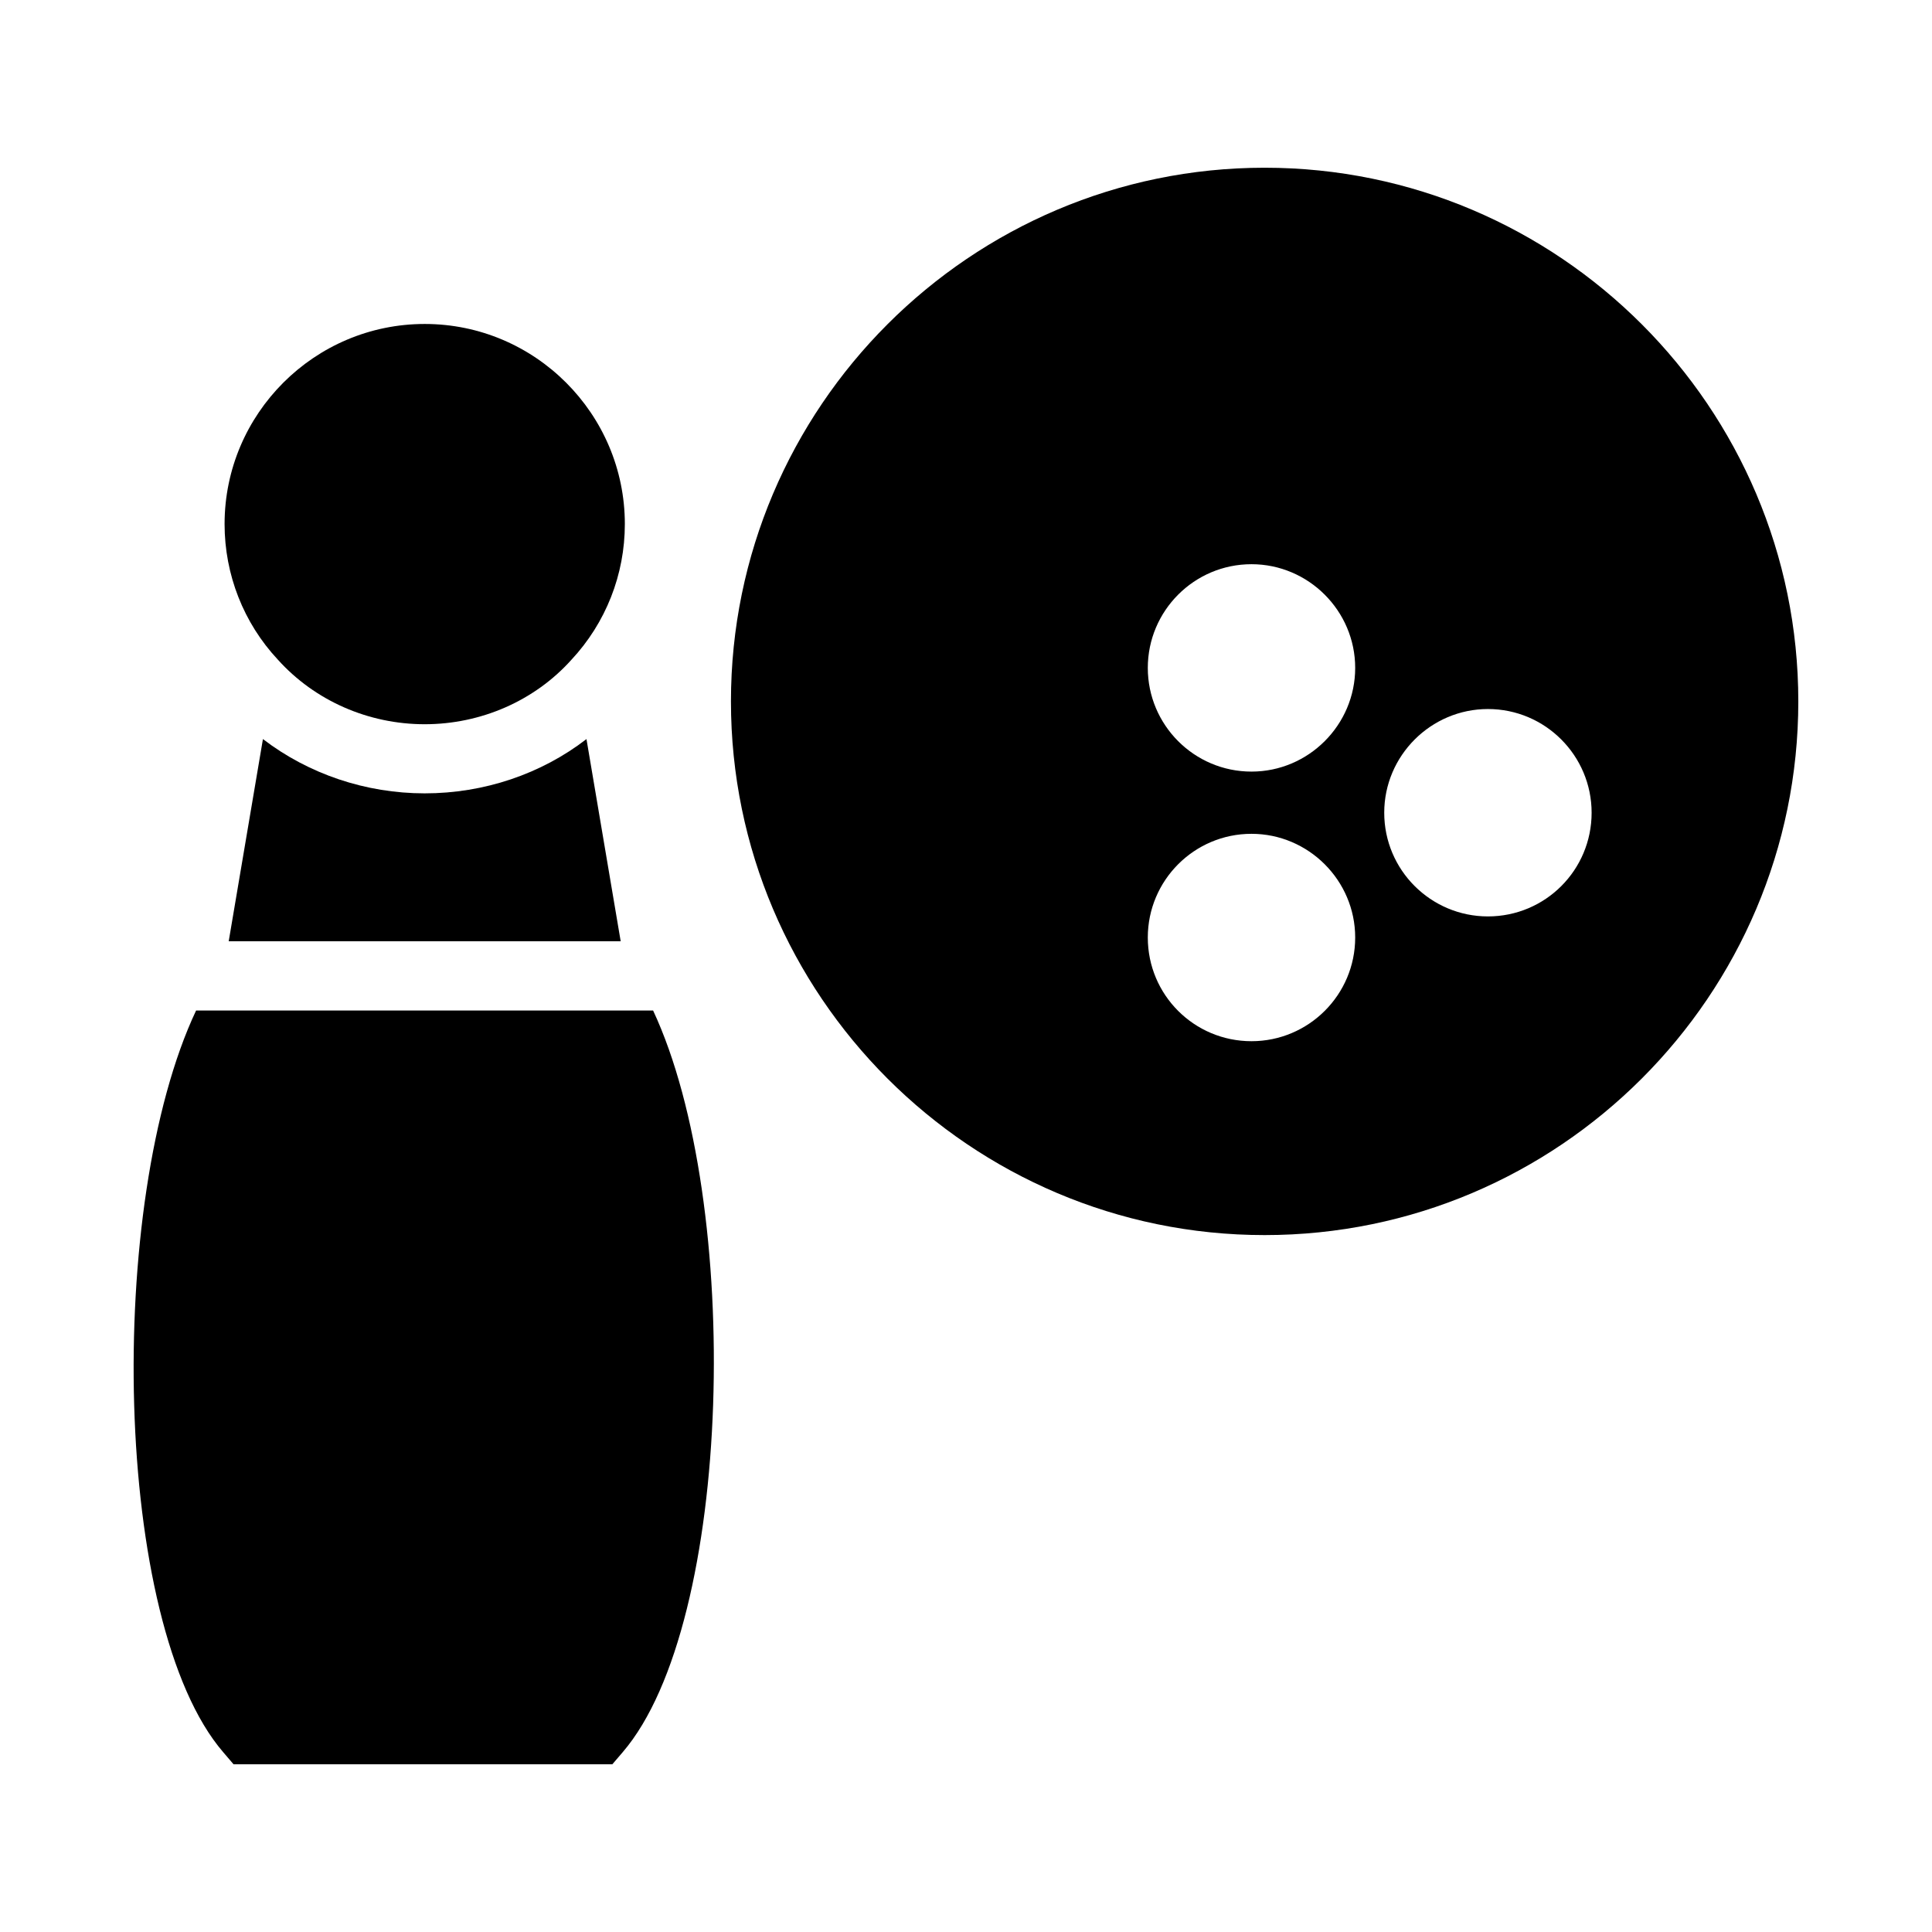
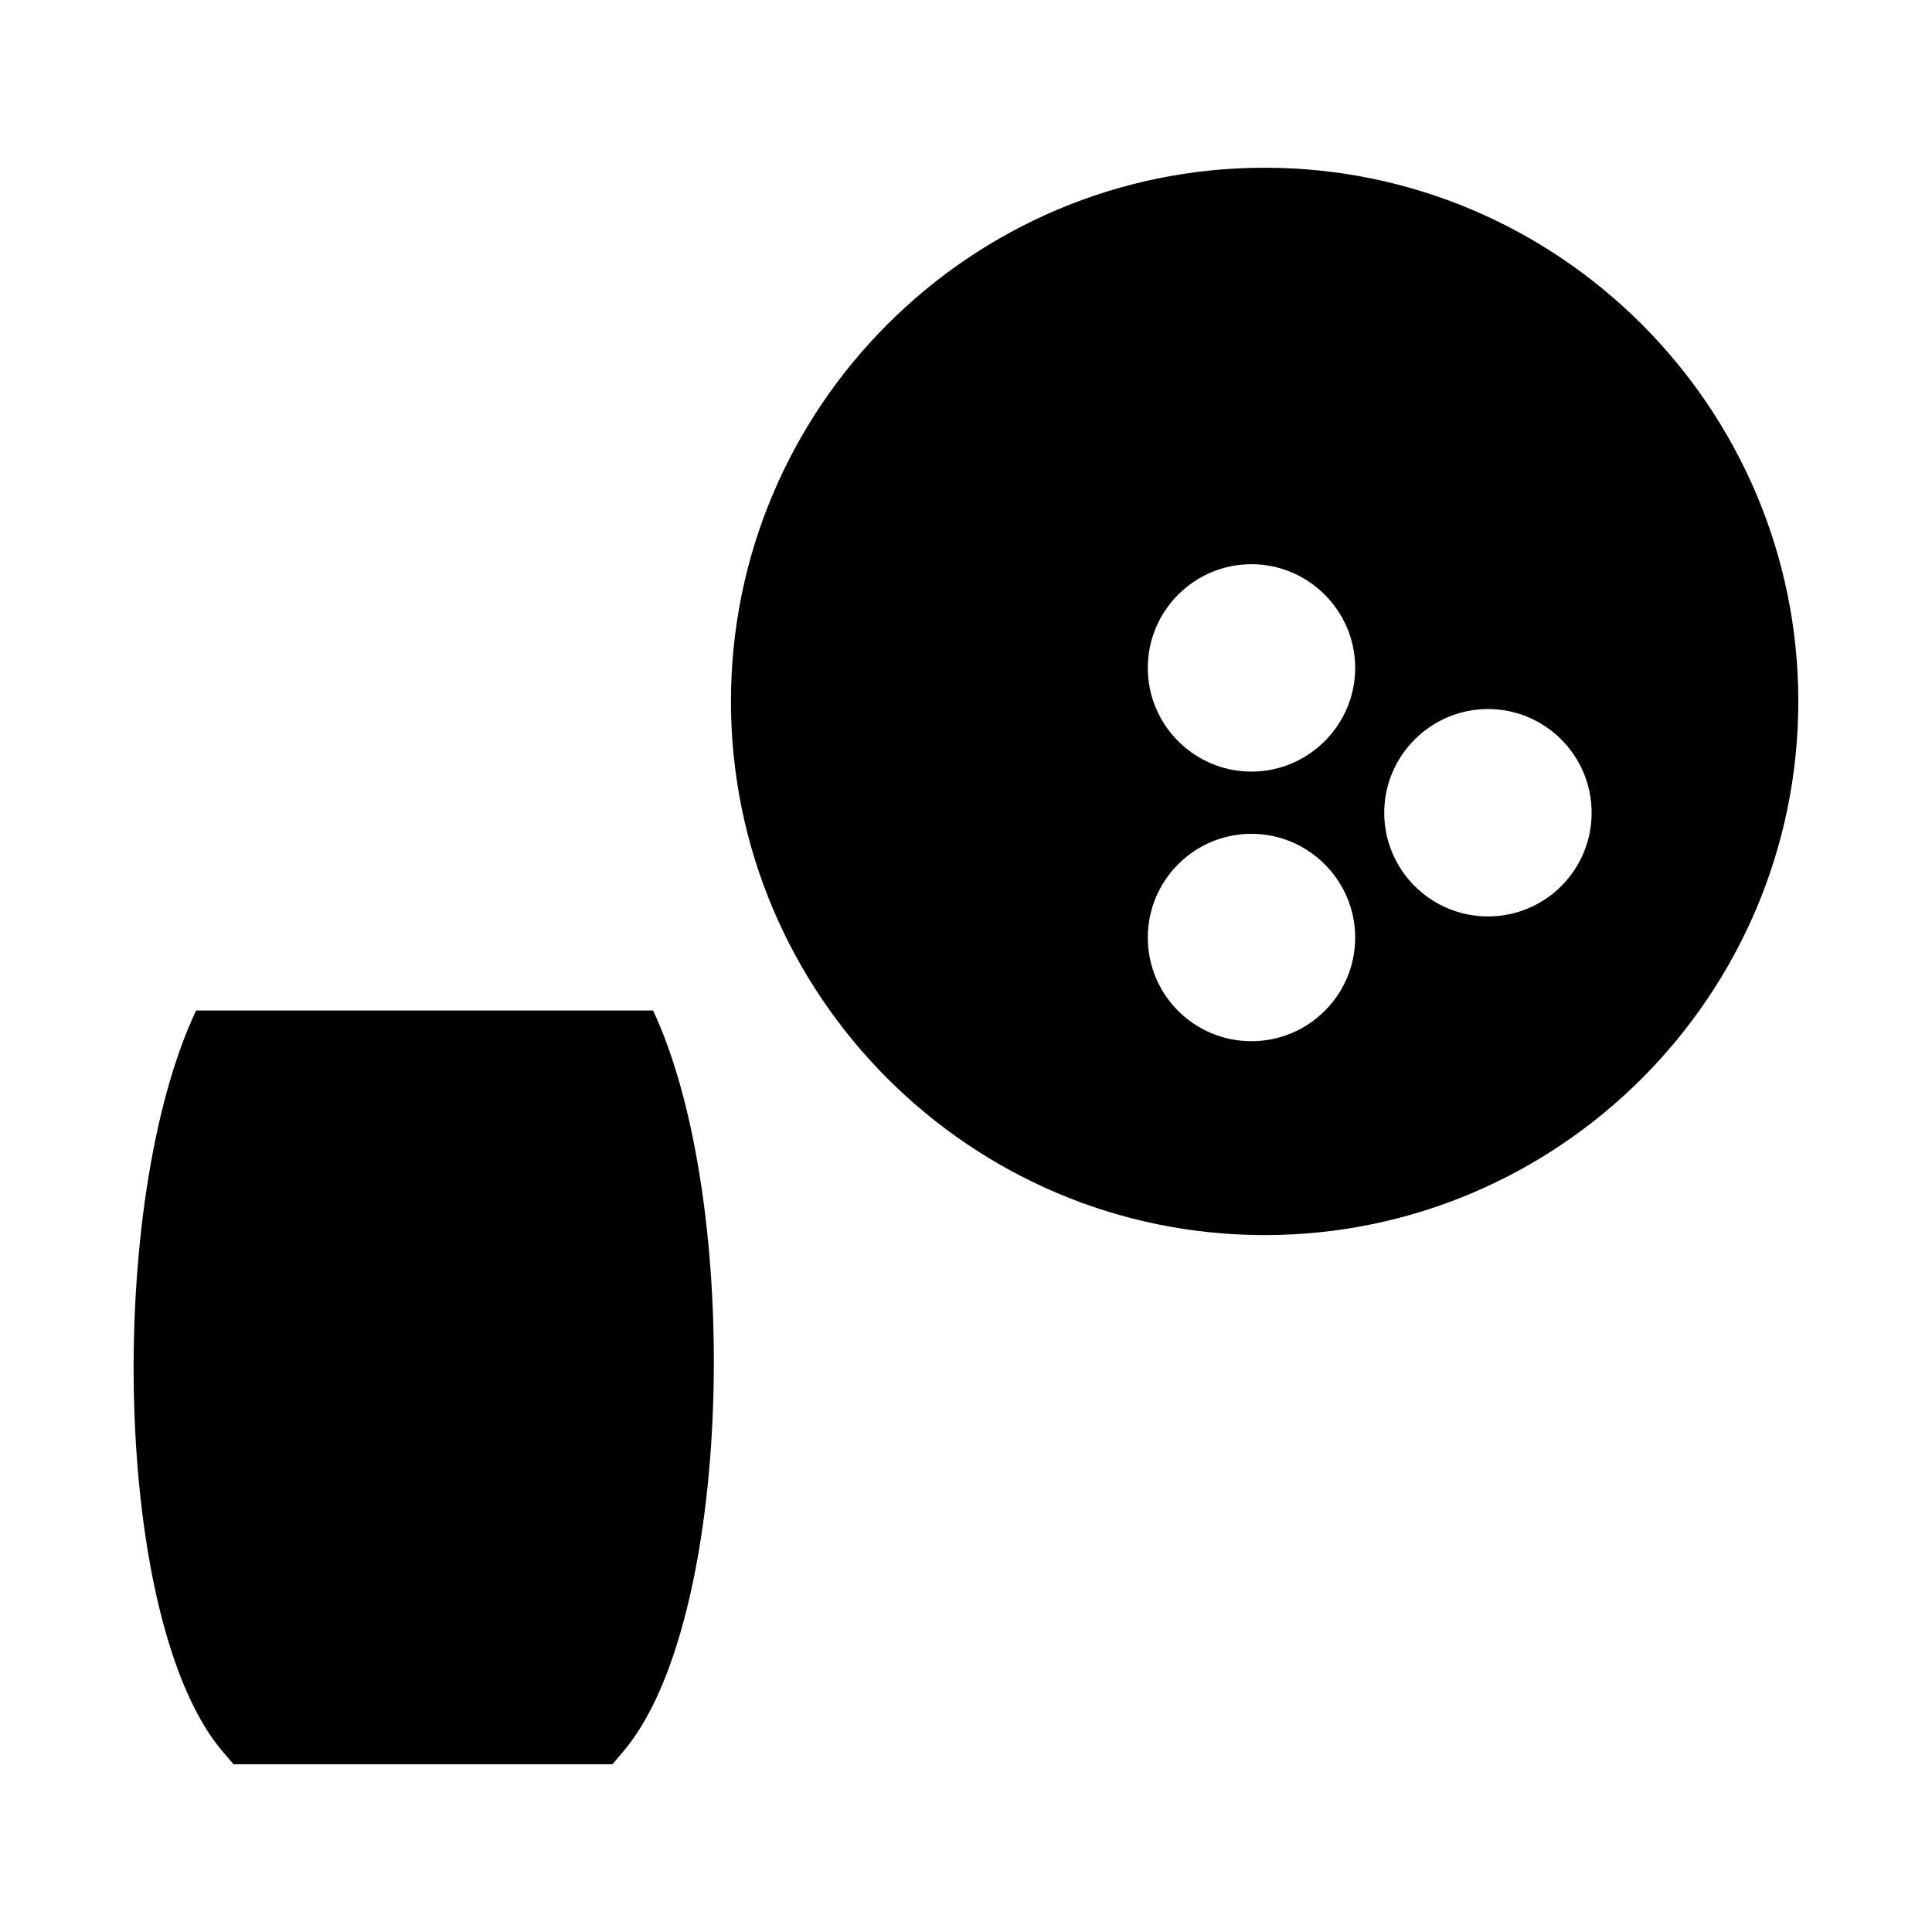
<svg xmlns="http://www.w3.org/2000/svg" fill="#000000" width="800px" height="800px" version="1.1" viewBox="144 144 512 512">
  <g>
-     <path d="m309.59 282.89c0 13.375-5.039 26.199-14.199 36-9.711 10.809-23.906 17.039-38.84 17.039-14.93 0-29.129-6.231-38.93-17.129-9.07-9.711-14.105-22.535-14.105-35.906 0-29.223 23.816-53.039 53.039-53.039 29.219-0.004 53.035 23.812 53.035 53.035z" />
-     <path d="m308.49 393.45h-103.88l9.07-53.586c12.09 9.25 27.207 14.383 42.871 14.383 15.754 0 30.871-5.129 42.871-14.383z" />
-     <path d="m195.97 411.79c-24.027 50.918-22.129 162.49 7.176 196.55l2.746 3.207h100.39l2.746-3.207c29.383-34.223 31.824-145.71 8.047-196.55z" />
+     <path d="m195.97 411.79c-24.027 50.918-22.129 162.49 7.176 196.55l2.746 3.207h100.39l2.746-3.207c29.383-34.223 31.824-145.71 8.047-196.55" />
    <path d="m479.14 188.45c-77.953 0-141.43 63.48-141.43 141.43s63.48 141.43 141.43 141.43 141.43-63.48 141.43-141.43-63.48-141.43-141.43-141.43zm-3.481 231.48c-15.207 0-27.48-12.273-27.48-27.48 0-15.113 12.273-27.48 27.48-27.48 15.113 0 27.48 12.367 27.48 27.48 0 15.207-12.363 27.48-27.48 27.48zm0-71.449c-15.207 0-27.48-12.367-27.48-27.48 0-15.113 12.273-27.48 27.48-27.48 15.113 0 27.48 12.367 27.48 27.48 0 15.113-12.363 27.48-27.48 27.48zm62.656 38.379c-15.113 0-27.48-12.273-27.48-27.48 0-15.113 12.367-27.48 27.48-27.48 15.207 0 27.48 12.367 27.48 27.48 0 15.207-12.273 27.48-27.48 27.48z" />
  </g>
</svg>